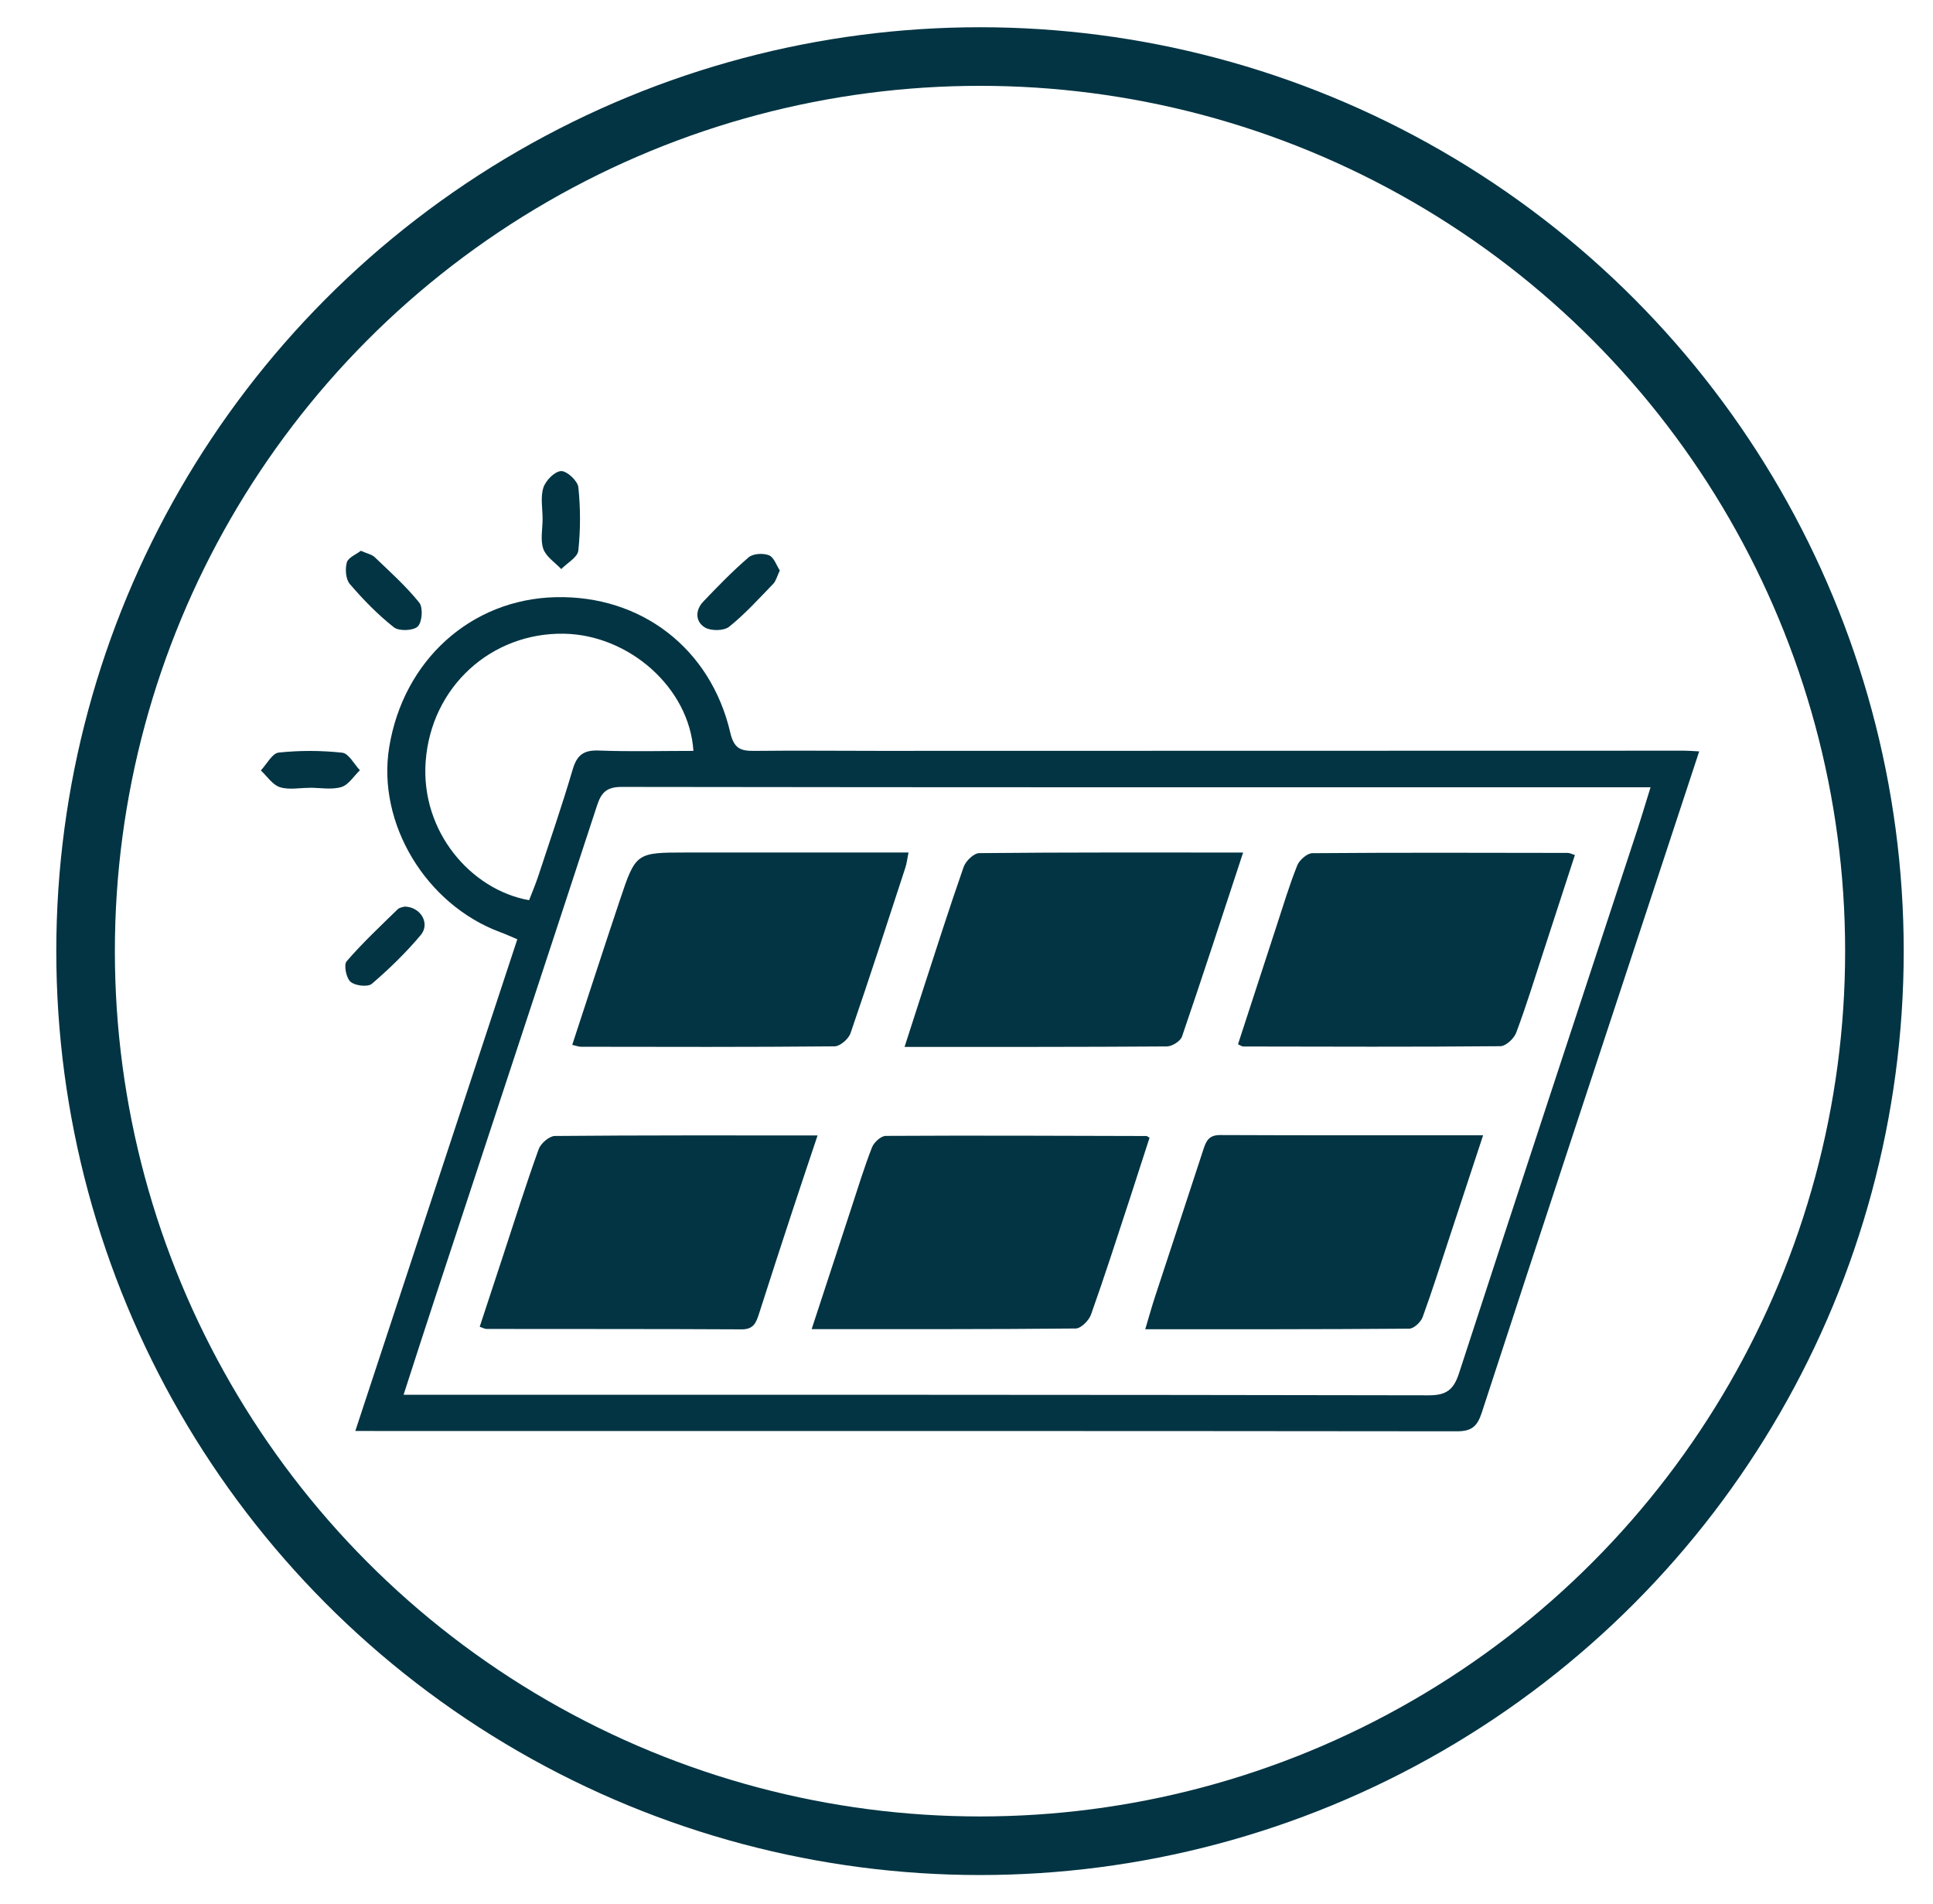
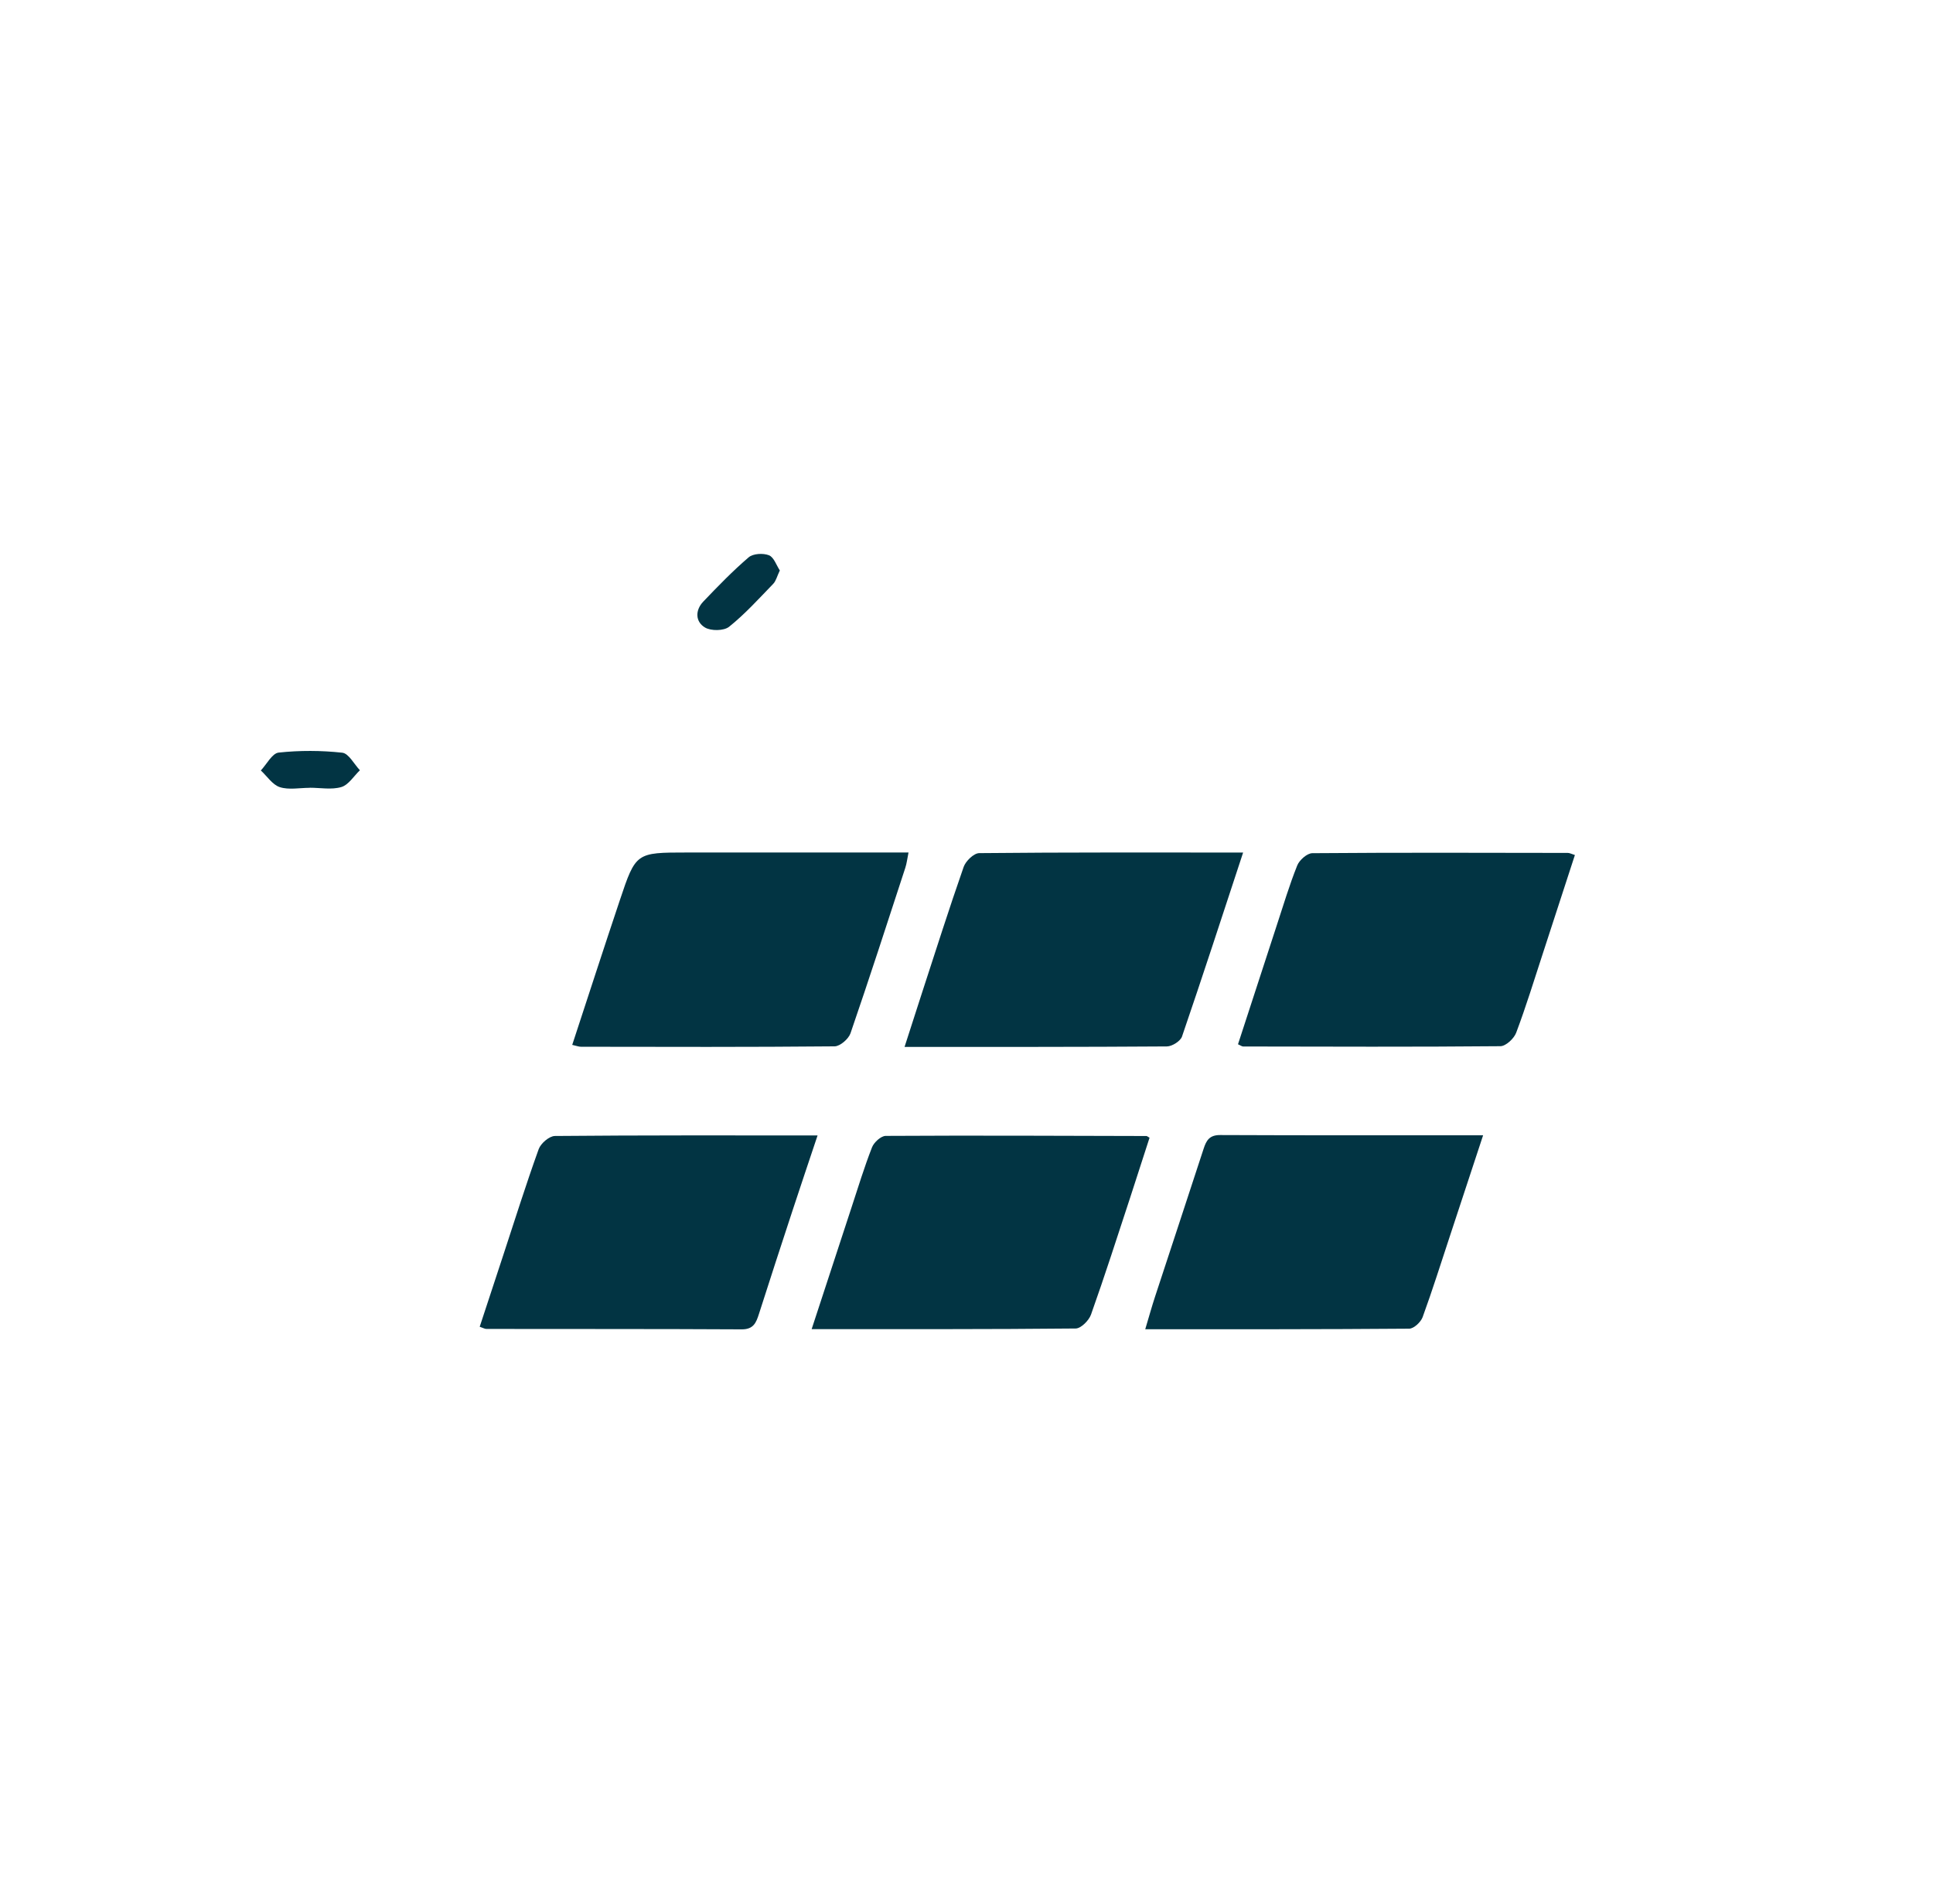
<svg xmlns="http://www.w3.org/2000/svg" version="1.1" id="Layer_1" x="0px" y="0px" width="66px" height="65px" viewBox="0 0 66 65" enable-background="new 0 0 66 65" xml:space="preserve">
  <g>
-     <path fill-rule="evenodd" clip-rule="evenodd" fill="#023443" d="M12.132,48.848c1.854-5.626,3.683-11.176,5.531-16.784   c-0.205-0.085-0.389-0.172-0.579-0.241c-2.545-0.941-4.218-3.722-3.795-6.316c0.484-2.97,2.796-5.054,5.685-5.121   c2.913-0.068,5.291,1.744,5.961,4.626c0.125,0.542,0.355,0.625,0.815,0.621c1.412-0.016,2.824-0.001,4.235-0.001   c9.175-0.002,18.351-0.005,27.526-0.006c0.146,0,0.291,0.013,0.506,0.024c-0.547,1.658-1.08,3.274-1.611,4.891   c-1.943,5.896-3.892,11.792-5.817,17.695c-0.154,0.467-0.353,0.625-0.849,0.624c-12.256-0.014-24.511-0.01-36.767-0.01   C12.721,48.848,12.47,48.848,12.132,48.848z M13.78,47.613c0.364,0,0.611,0,0.858,0c11.38,0,22.761-0.003,34.141,0.019   c0.599,0,0.851-0.183,1.035-0.746c2.014-6.188,4.055-12.368,6.087-18.55c0.15-0.457,0.286-0.917,0.455-1.46   c-0.314,0-0.524,0-0.734,0c-11.466,0-22.931,0.004-34.397-0.013c-0.515,0-0.696,0.195-0.84,0.635   c-1.833,5.598-3.68,11.19-5.523,16.786C14.509,45.351,14.167,46.419,13.78,47.613z M23.676,25.633c-0.14-2.16-2.203-3.962-4.422-4   c-2.472-0.041-4.537,1.804-4.721,4.372c-0.169,2.369,1.532,4.367,3.532,4.726c0.101-0.265,0.218-0.535,0.31-0.814   c0.4-1.214,0.818-2.424,1.179-3.65c0.146-0.498,0.379-0.667,0.897-0.646C21.511,25.662,22.574,25.633,23.676,25.633z" />
-     <path fill-rule="evenodd" clip-rule="evenodd" fill="#023443" d="M12.321,18.802c0.213,0.096,0.376,0.124,0.475,0.22   c0.523,0.501,1.068,0.99,1.52,1.551c0.135,0.167,0.099,0.667-0.053,0.814c-0.151,0.147-0.642,0.165-0.816,0.026   c-0.549-0.434-1.046-0.944-1.503-1.477c-0.14-0.163-0.164-0.512-0.102-0.736C11.889,19.033,12.16,18.927,12.321,18.802z" />
-     <path fill-rule="evenodd" clip-rule="evenodd" fill="#023443" d="M26.626,19.473c-0.096,0.201-0.13,0.359-0.226,0.458   c-0.488,0.504-0.962,1.03-1.506,1.465c-0.179,0.143-0.619,0.148-0.825,0.024c-0.33-0.198-0.337-0.588-0.057-0.883   c0.5-0.523,1.004-1.044,1.552-1.513c0.151-0.128,0.494-0.147,0.691-0.069C26.424,19.021,26.509,19.297,26.626,19.473z" />
-     <path fill-rule="evenodd" clip-rule="evenodd" fill="#023443" d="M13.816,30.948c0.552,0.01,0.878,0.58,0.551,0.97   c-0.505,0.601-1.074,1.155-1.669,1.665c-0.137,0.119-0.572,0.069-0.729-0.067c-0.148-0.127-0.238-0.58-0.134-0.7   c0.541-0.627,1.148-1.195,1.742-1.775C13.644,30.974,13.769,30.966,13.816,30.948z" />
-     <path fill-rule="evenodd" clip-rule="evenodd" fill="#023443" d="M18.526,17.724c0.001-0.361-0.078-0.749,0.027-1.077   c0.077-0.243,0.386-0.556,0.604-0.566c0.197-0.009,0.566,0.334,0.59,0.55c0.075,0.716,0.076,1.45-0.001,2.165   c-0.025,0.229-0.379,0.422-0.583,0.631c-0.212-0.227-0.517-0.42-0.612-0.689C18.444,18.435,18.526,18.064,18.526,17.724z" />
+     <path fill-rule="evenodd" clip-rule="evenodd" fill="#023443" d="M26.626,19.473c-0.096,0.201-0.13,0.359-0.226,0.458   c-0.488,0.504-0.962,1.03-1.506,1.465c-0.179,0.143-0.619,0.148-0.825,0.024c-0.33-0.198-0.337-0.588-0.057-0.883   c0.5-0.523,1.004-1.044,1.552-1.513c0.151-0.128,0.494-0.147,0.691-0.069C26.424,19.021,26.509,19.297,26.626,19.473" />
    <path fill-rule="evenodd" clip-rule="evenodd" fill="#023443" d="M10.572,26.894c-0.341,0-0.708,0.076-1.017-0.023   c-0.252-0.081-0.435-0.372-0.649-0.57c0.201-0.212,0.386-0.585,0.608-0.61c0.718-0.077,1.454-0.074,2.172,0.004   c0.22,0.024,0.403,0.389,0.603,0.599c-0.208,0.199-0.388,0.499-0.633,0.573c-0.333,0.099-0.719,0.024-1.083,0.024   C10.572,26.892,10.572,26.893,10.572,26.894z" />
    <path fill-rule="evenodd" clip-rule="evenodd" fill="#023443" d="M27.915,38.76c-0.305,0.913-0.583,1.737-0.855,2.564   c-0.386,1.175-0.77,2.35-1.146,3.528c-0.096,0.3-0.185,0.53-0.589,0.528c-2.905-0.016-5.811-0.009-8.716-0.014   c-0.058,0-0.115-0.036-0.23-0.075c0.268-0.813,0.532-1.618,0.797-2.422c0.4-1.215,0.783-2.437,1.217-3.641   c0.071-0.196,0.36-0.446,0.552-0.449C21.89,38.752,24.835,38.76,27.915,38.76z" />
    <path fill-rule="evenodd" clip-rule="evenodd" fill="#023443" d="M19.538,35.669c0.548-1.666,1.078-3.306,1.625-4.937   c0.546-1.631,0.554-1.629,2.291-1.63c2.5-0.001,5,0,7.566,0c-0.043,0.212-0.06,0.372-0.109,0.521   c-0.616,1.886-1.226,3.773-1.872,5.651c-0.067,0.193-0.354,0.442-0.541,0.445c-2.887,0.027-5.774,0.019-8.661,0.014   C19.759,35.733,19.68,35.7,19.538,35.669z" />
    <path fill-rule="evenodd" clip-rule="evenodd" fill="#023443" d="M53.773,29.188c-0.363,1.116-0.723,2.226-1.086,3.334   c-0.299,0.913-0.58,1.833-0.918,2.73c-0.074,0.2-0.353,0.461-0.54,0.462c-2.928,0.027-5.856,0.015-8.784,0.01   c-0.038,0-0.076-0.031-0.175-0.076c0.438-1.344,0.878-2.695,1.319-4.046c0.227-0.689,0.434-1.385,0.703-2.057   c0.074-0.186,0.338-0.419,0.517-0.42c2.906-0.023,5.813-0.014,8.721-0.009C53.59,29.115,53.649,29.149,53.773,29.188z" />
    <path fill-rule="evenodd" clip-rule="evenodd" fill="#023443" d="M27.713,45.372c0.473-1.445,0.915-2.798,1.36-4.15   c0.226-0.688,0.438-1.383,0.701-2.056c0.067-0.171,0.306-0.389,0.467-0.39c2.968-0.017,5.936-0.004,8.904,0.004   c0.019,0,0.035,0.02,0.105,0.058c-0.217,0.673-0.436,1.355-0.66,2.039c-0.44,1.337-0.868,2.677-1.34,4.002   c-0.072,0.2-0.342,0.47-0.521,0.472C33.762,45.381,30.793,45.372,27.713,45.372z" />
    <path fill-rule="evenodd" clip-rule="evenodd" fill="#023443" d="M50.639,38.755c-0.396,1.2-0.761,2.311-1.127,3.419   c-0.309,0.932-0.602,1.869-0.938,2.789c-0.062,0.17-0.301,0.393-0.459,0.394c-2.968,0.024-5.937,0.019-9.012,0.019   c0.123-0.41,0.221-0.766,0.336-1.116c0.55-1.68,1.108-3.358,1.656-5.042c0.093-0.288,0.2-0.472,0.564-0.471   C44.607,38.76,47.555,38.755,50.639,38.755z" />
    <path fill-rule="evenodd" clip-rule="evenodd" fill="#023443" d="M42.445,29.103c-0.713,2.166-1.384,4.23-2.087,6.282   c-0.053,0.156-0.337,0.335-0.515,0.337c-2.945,0.021-5.889,0.016-8.958,0.016c0.211-0.654,0.4-1.246,0.593-1.838   c0.469-1.438,0.926-2.879,1.425-4.306c0.07-0.201,0.347-0.469,0.531-0.471C36.4,29.093,39.366,29.103,42.445,29.103z" />
  </g>
-   <circle fill-rule="evenodd" clip-rule="evenodd" fill="none" stroke="#023443" stroke-width="2" stroke-miterlimit="10" cx="33.461" cy="32.469" r="30.539" />
</svg>